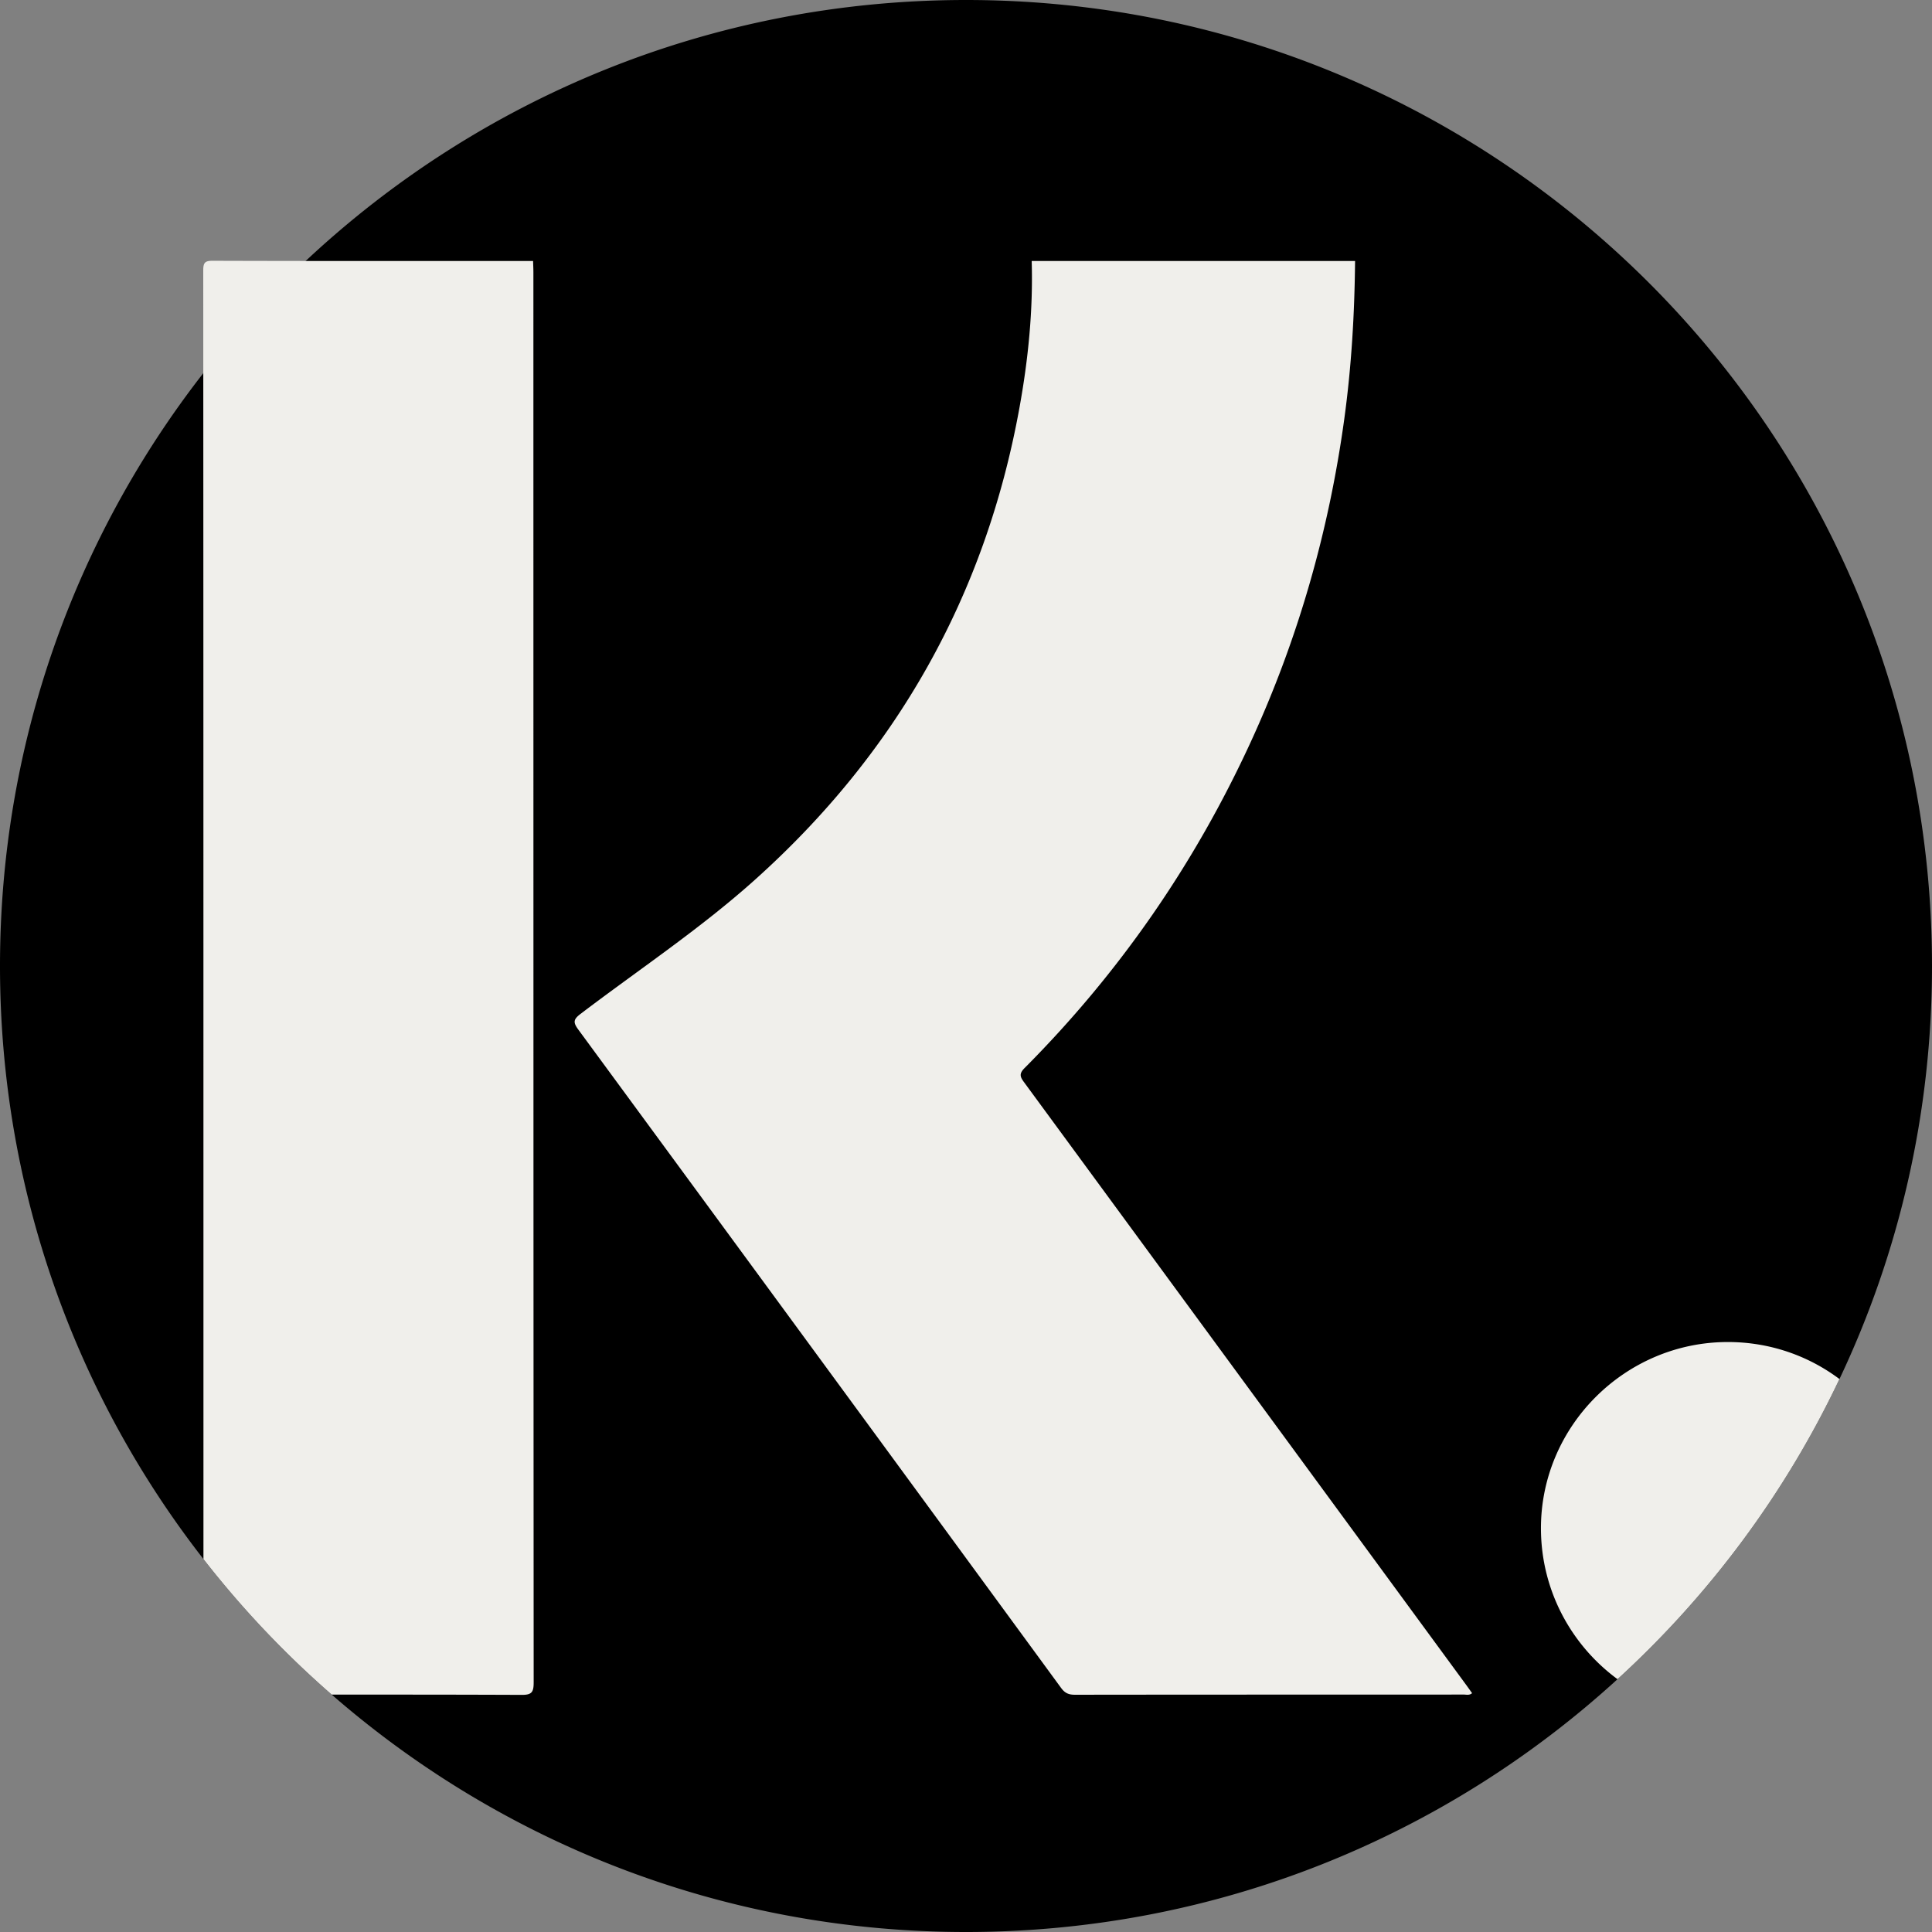
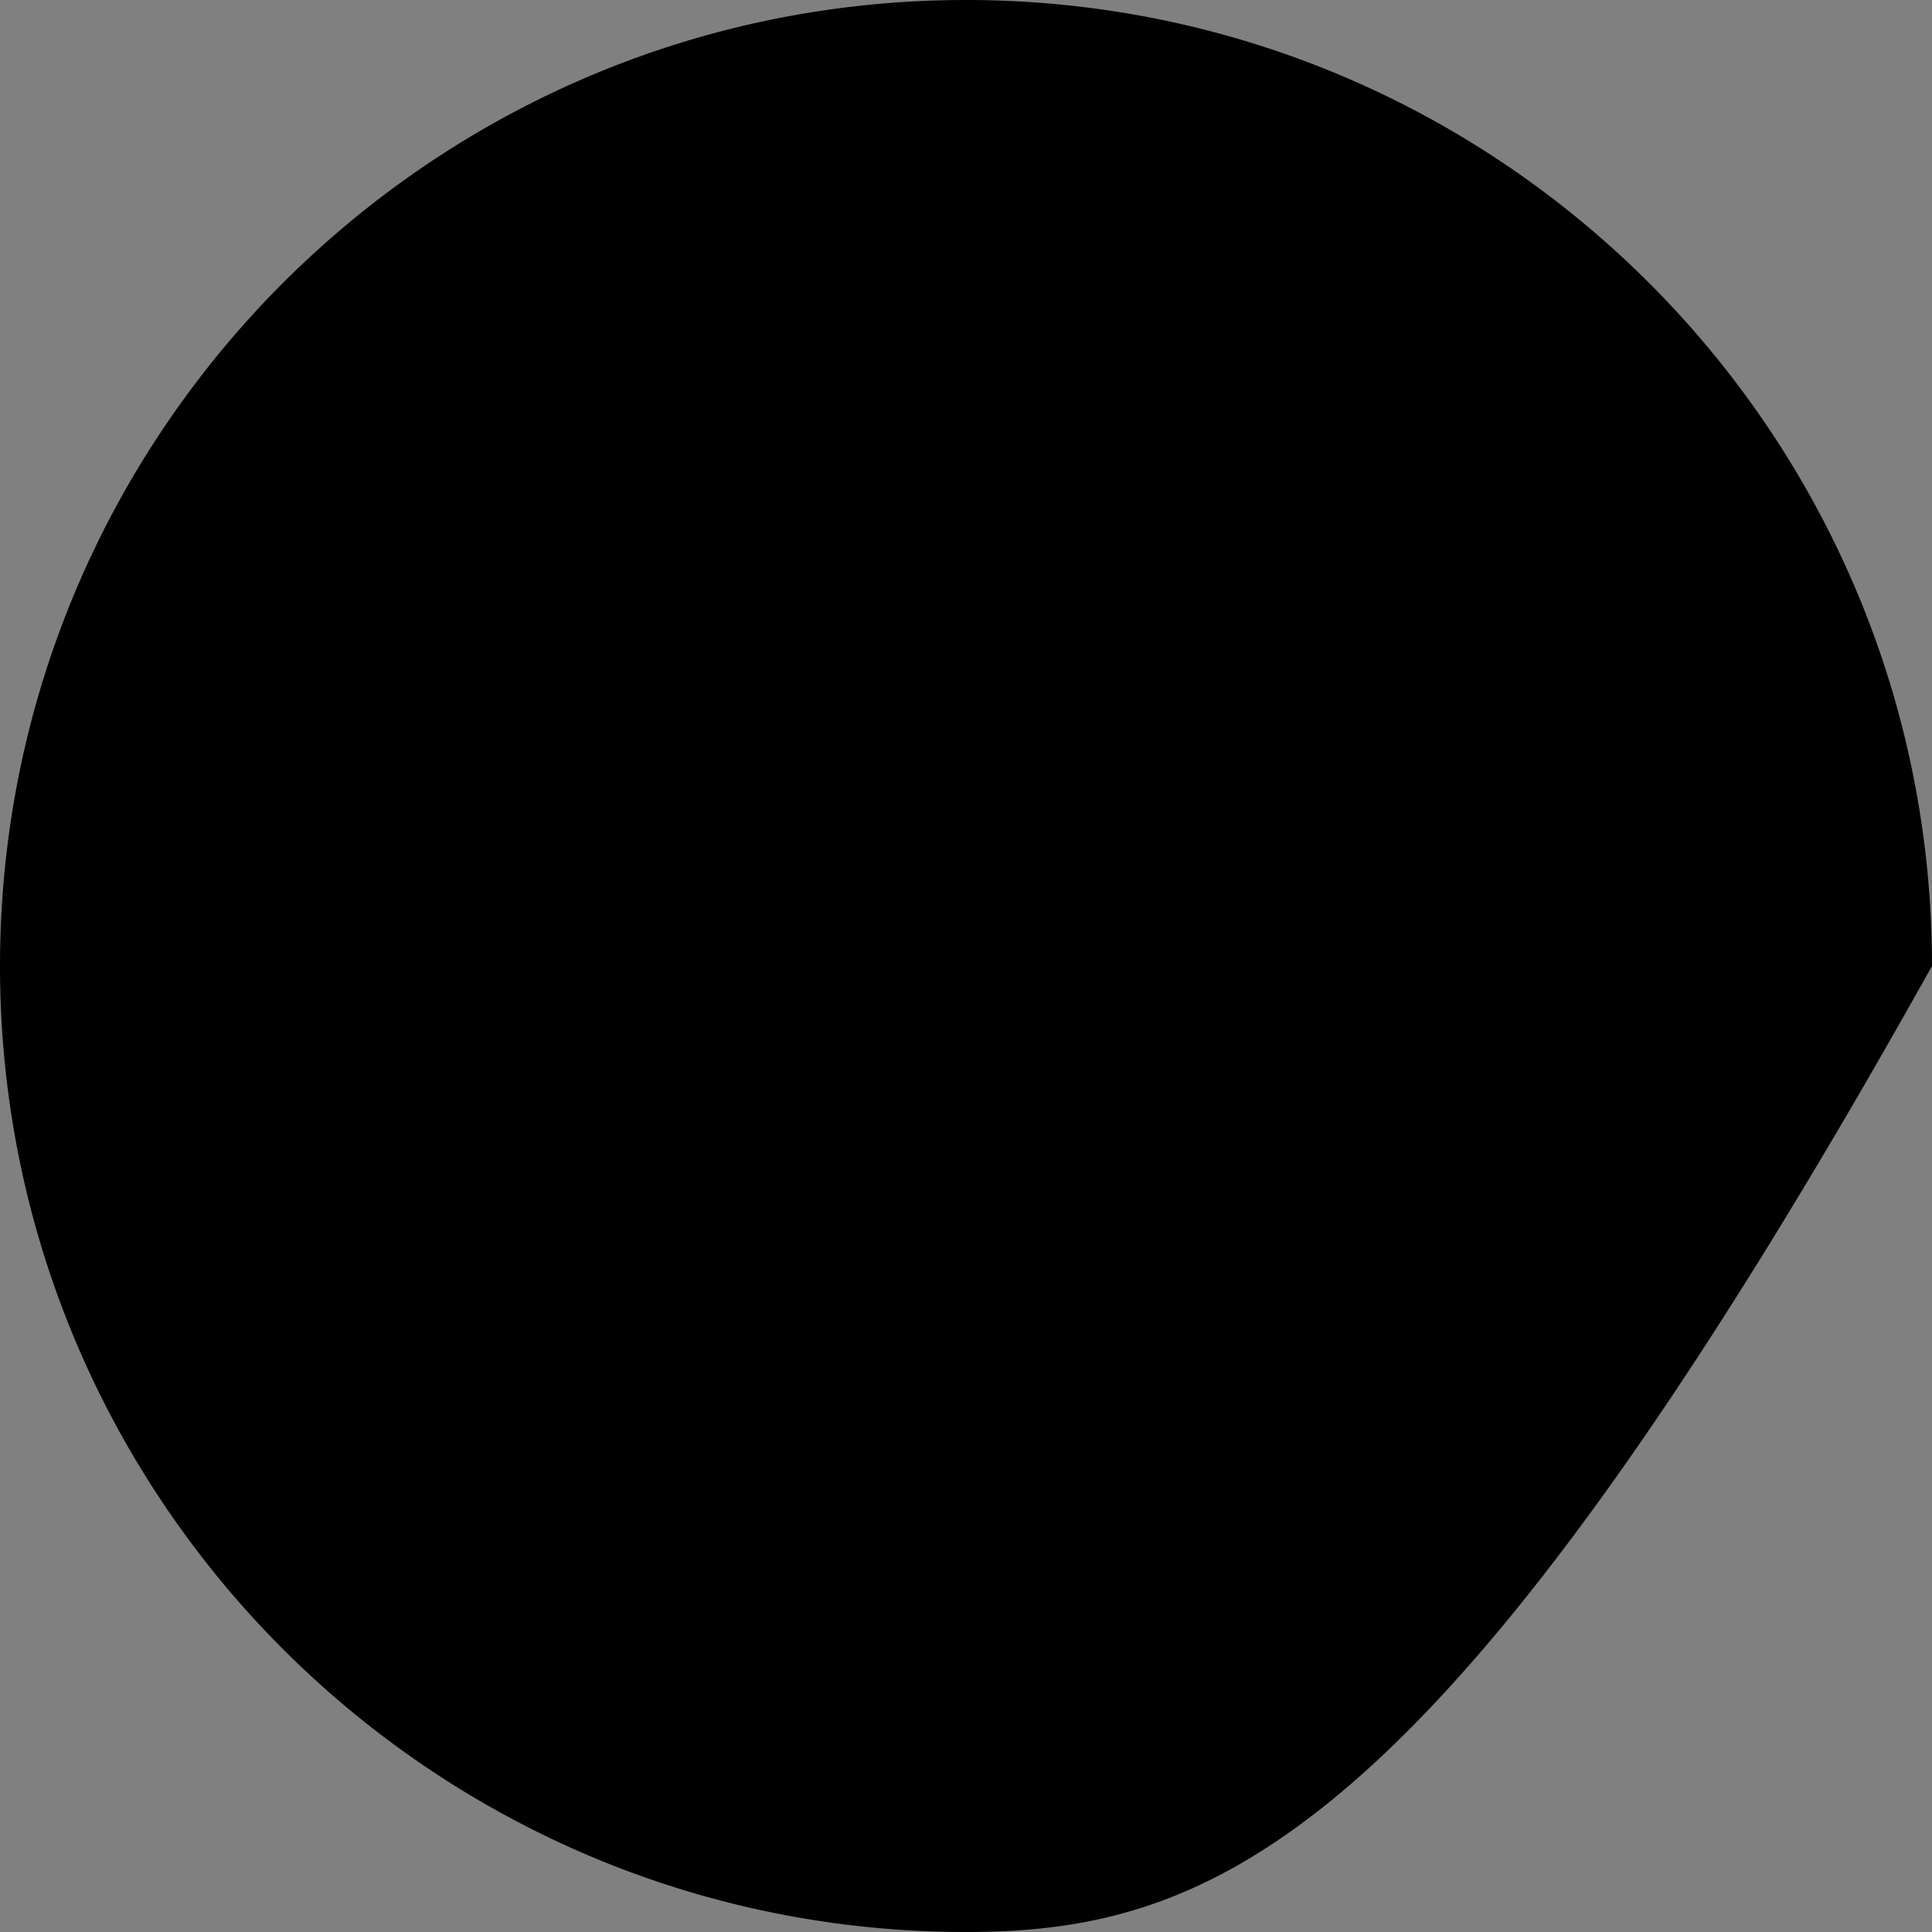
<svg xmlns="http://www.w3.org/2000/svg" version="1.1" width="512" height="512" x="0" y="0" viewBox="0 0 512 512" style="enable-background:new 0 0 512 512" xml:space="preserve" class="">
  <rect x="0" y="0" width="512" height="512" fill="#808080" stroke="none" />
  <g>
-     <path d="M512 256c0 39.163-8.798 76.278-24.524 109.464-14.315 30.239-34.398 57.229-58.817 79.538C383.133 486.619 322.539 512 256 512c-64.345 0-123.12-23.73-168.093-62.913a257.13 257.13 0 0 1-33.991-35.913C20.125 369.8 0 315.246 0 256c0-59.214 20.104-113.737 53.875-157.111v-.01A256.474 256.474 0 0 1 81 69.162C126.777 26.258 188.312 0 256 0c141.385 0 256 114.615 256 256z" style="" fill="#000000" data-original="#353535" class="" opacity="1" />
-     <path d="M359.108 69.163c-.135 14.001-.953 27.958-2.855 41.834-4.082 29.776-12.256 58.379-24.825 85.701-14.87 32.325-34.81 61.145-59.917 86.358-1.55 1.557-1.125 2.385-.086 3.8 39.101 53.261 78.172 106.543 117.246 159.824.476.65.936 1.312 1.446 2.027-.751.631-1.509.369-2.18.37-34.364.017-68.726.004-103.09.048-1.622.002-2.634-.424-3.633-1.789a129820.583 129820.583 0 0 0-127.955-174.482c-1.394-1.898-1.346-2.69.586-4.158 15.454-11.746 31.68-22.519 46.163-35.496 37.581-33.678 61.101-75.328 70.139-125.046 2.342-12.885 3.649-25.871 3.263-38.99l85.698-.001zM141.427 445.858c0 2.602-.502 3.323-3.229 3.302-16.76-.073-33.531-.073-50.291-.073a257.13 257.13 0 0 1-33.991-35.913c0-104.761 0-209.523-.042-314.284v-.01c0-9.08-.01-18.15-.01-27.23 0-2.069.46-2.55 2.539-2.539 8.202.031 16.405.042 24.597.052 20.093.021 40.187 0 60.27 0 .031 1.014.084 2.027.084 3.03.01 124.561 0 249.113.073 373.665zM487.476 365.464c-14.315 30.239-34.398 57.229-58.817 79.538-12.246-8.997-20.24-23.51-20.292-39.852-.084-27.157 22.277-49.507 49.539-49.497 11.117-.001 21.357 3.646 29.57 9.811z" style="" fill="#f0efeb" data-original="#f0efeb" />
+     <path d="M512 256C383.133 486.619 322.539 512 256 512c-64.345 0-123.12-23.73-168.093-62.913a257.13 257.13 0 0 1-33.991-35.913C20.125 369.8 0 315.246 0 256c0-59.214 20.104-113.737 53.875-157.111v-.01A256.474 256.474 0 0 1 81 69.162C126.777 26.258 188.312 0 256 0c141.385 0 256 114.615 256 256z" style="" fill="#000000" data-original="#353535" class="" opacity="1" />
  </g>
</svg>